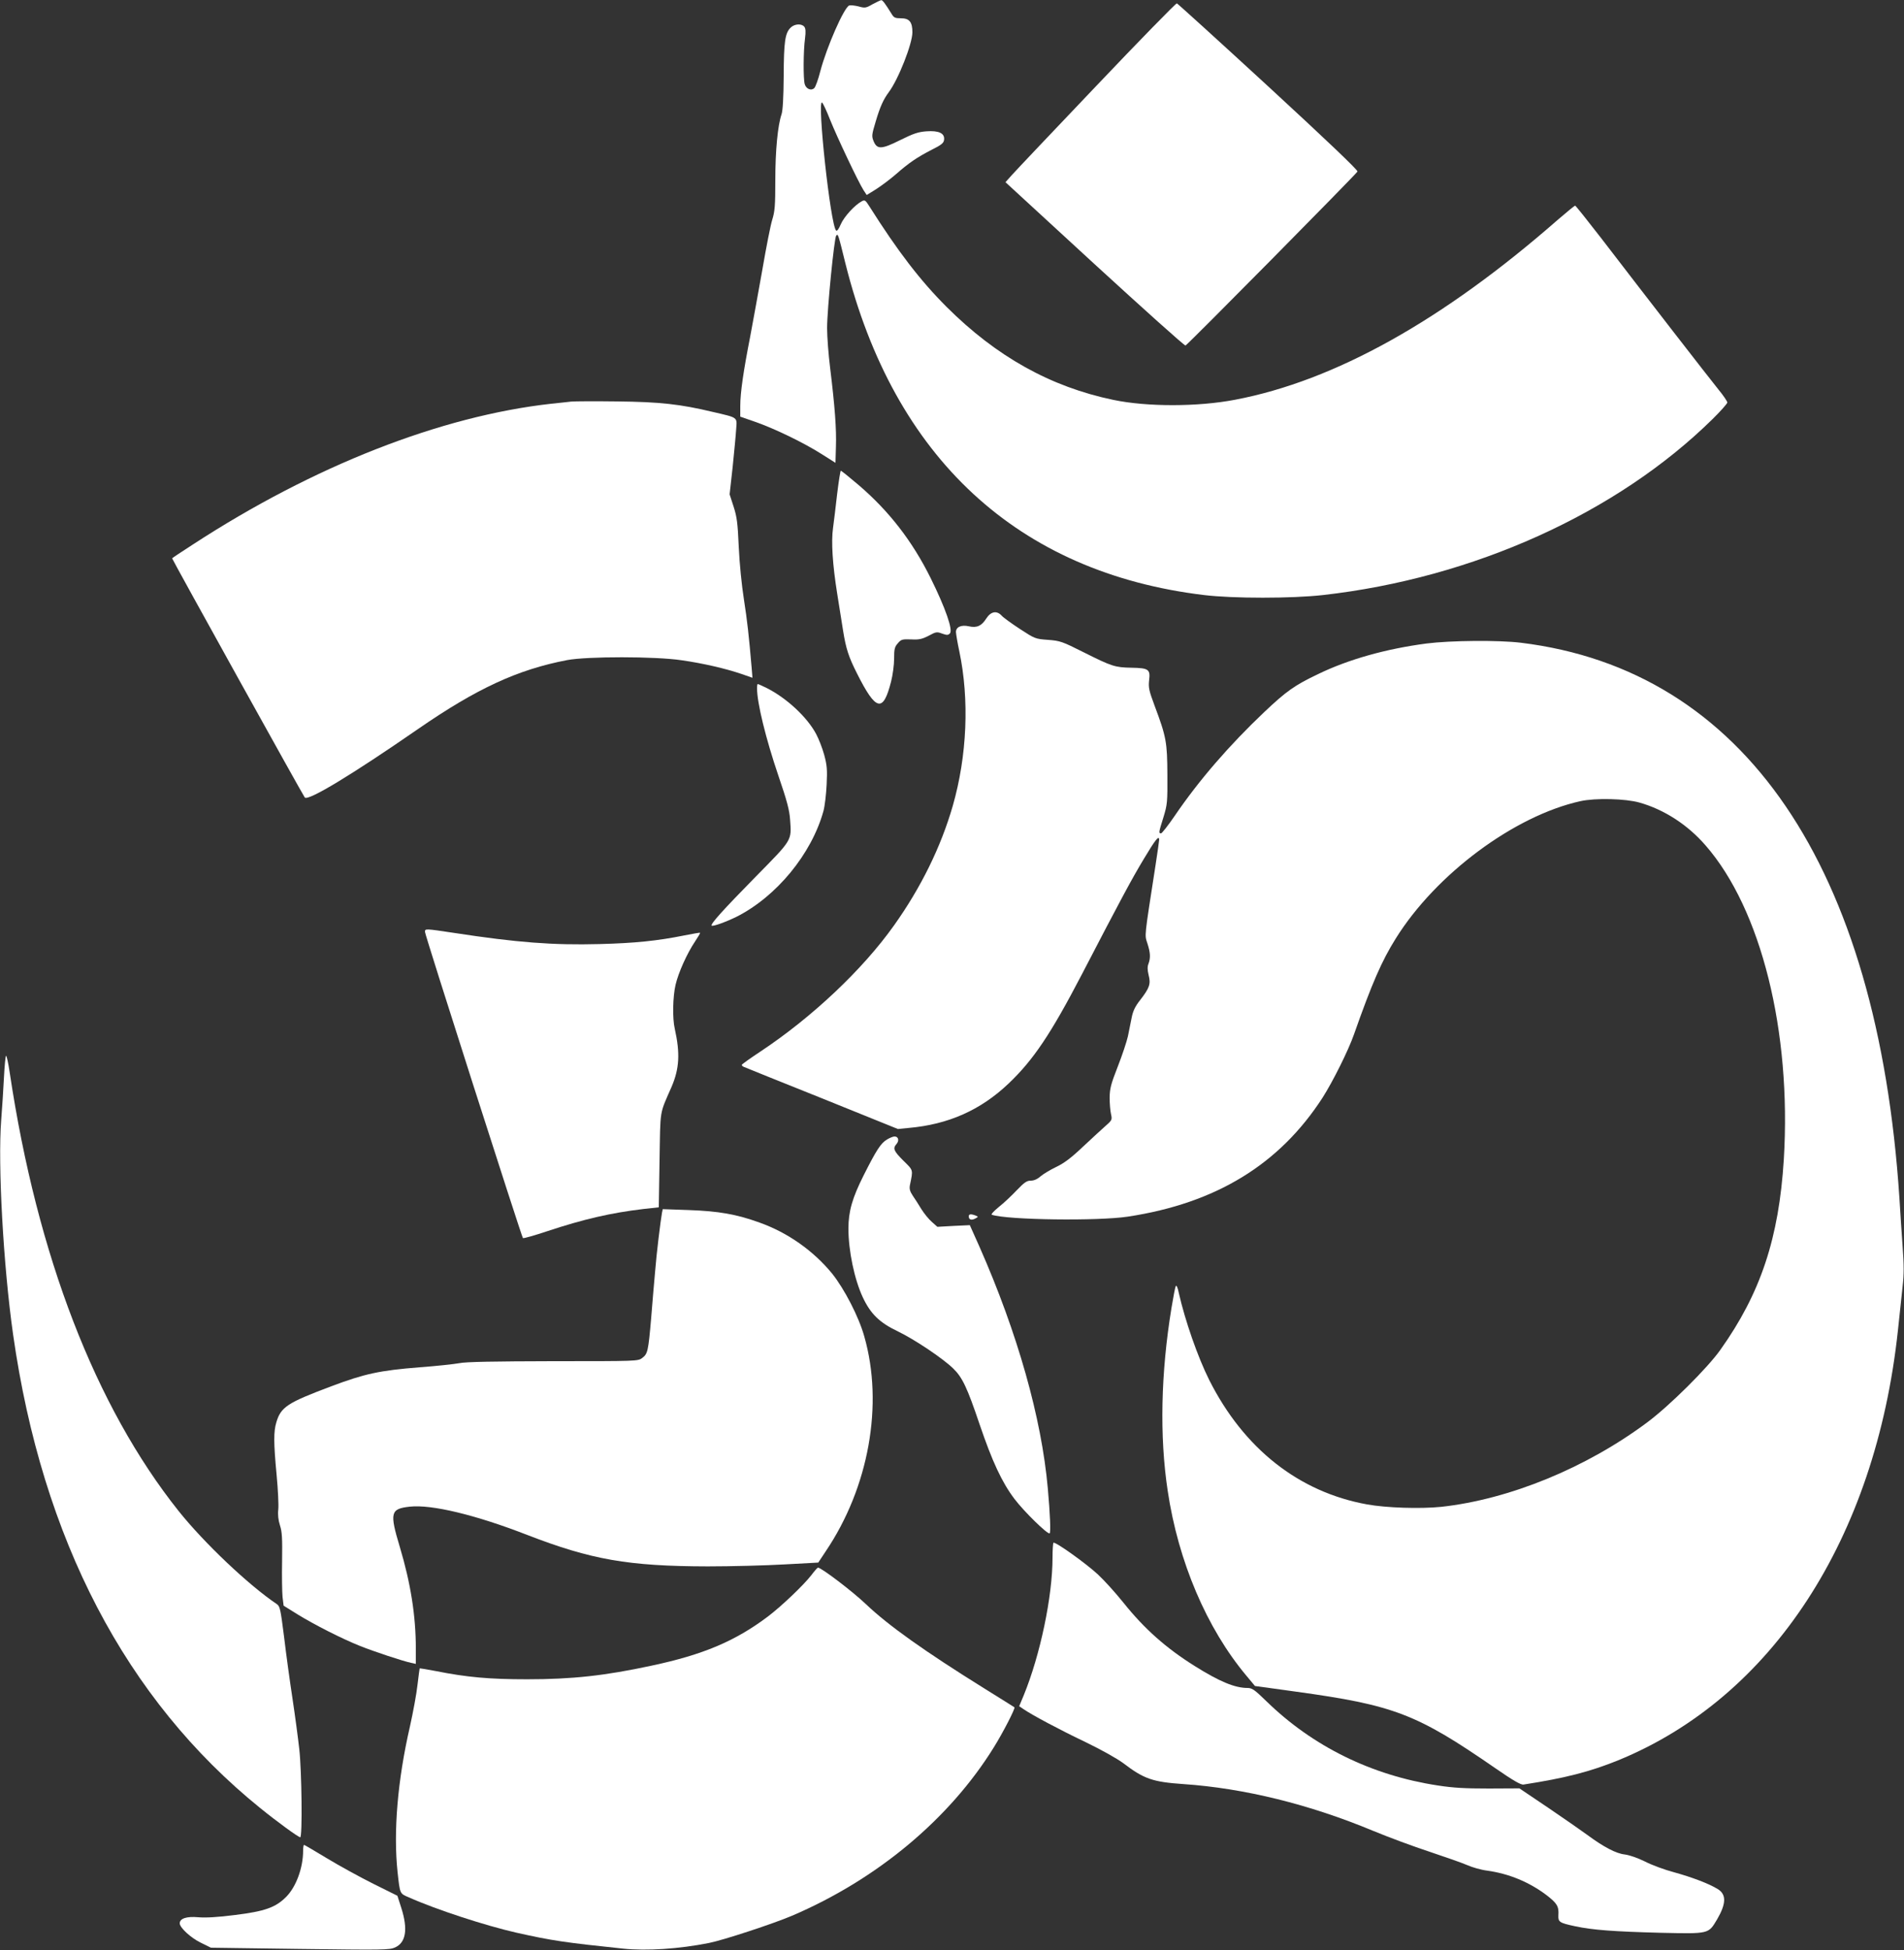
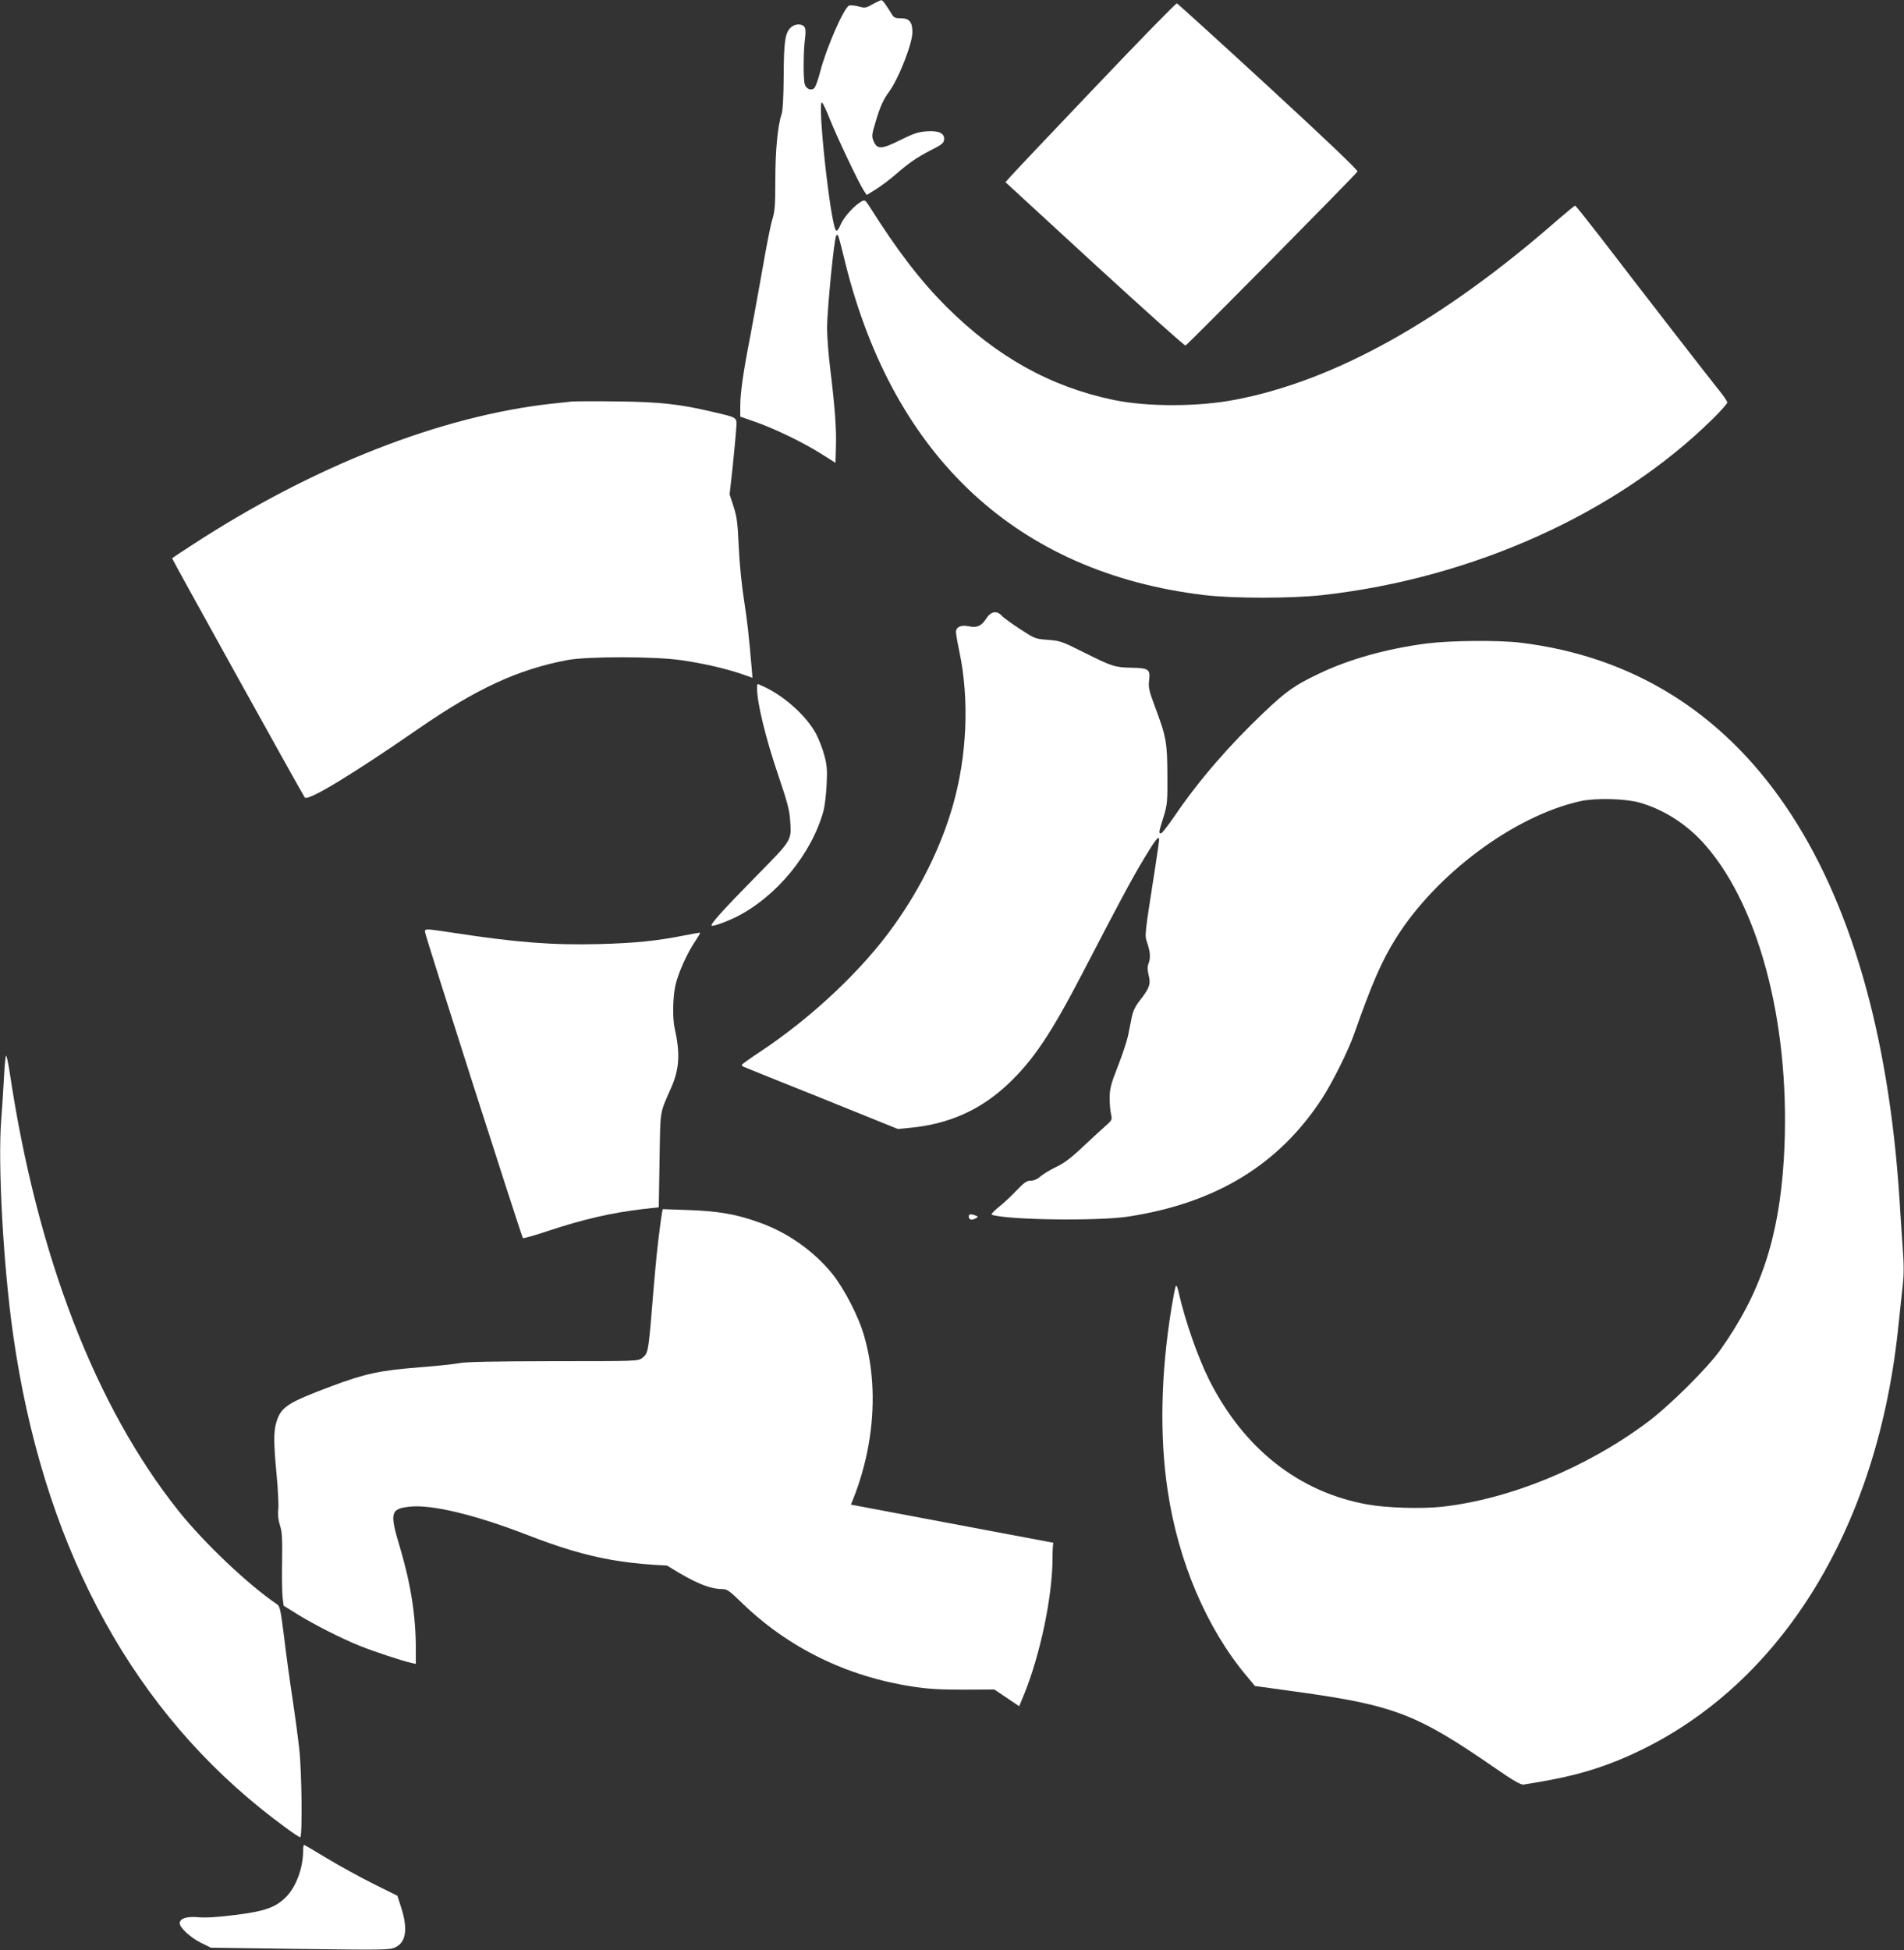
<svg xmlns="http://www.w3.org/2000/svg" version="1.0" width="1250pt" height="1280pt" viewBox="0 0 1250 1280" preserveAspectRatio="xMidYMid meet">
  <rect x="0" y="0" width="1250" height="1280" fill="#333333" stroke="none" />
  <g transform="translate(0,1280) scale(0.1,-0.1)" fill="#ffffff" stroke="none">
    <path d="M5728 12772 c-43 -25 -50 -26 -92 -14 -25 6 -52 9 -61 6 -34 -14 -147 -270 -190 -433 -13 -52 -31 -101 -39 -109 -20 -20 -54 -6 -63 26 -10 35 -9 219 2 299 6 46 4 67 -5 78 -18 21 -62 19 -88 -5 -38 -36 -46 -91 -47 -320 -1 -140 -6 -227 -14 -250 -25 -73 -41 -238 -41 -432 0 -168 -3 -205 -20 -260 -11 -34 -40 -182 -65 -328 -26 -146 -62 -344 -80 -440 -44 -224 -65 -367 -65 -455 l0 -70 98 -34 c126 -44 313 -134 432 -209 l95 -60 3 106 c4 115 -7 263 -38 516 -11 88 -20 206 -20 262 0 123 47 595 60 608 12 12 12 13 60 -182 319 -1278 1133 -2031 2355 -2178 190 -23 576 -23 780 0 986 111 1930 537 2558 1155 53 52 97 102 97 109 0 8 -26 46 -58 85 -60 74 -478 613 -771 995 -90 116 -166 212 -170 212 -4 0 -54 -41 -112 -91 -757 -663 -1467 -1059 -2121 -1183 -245 -47 -578 -47 -798 -1 -414 86 -769 285 -1095 610 -173 173 -320 364 -509 663 -24 38 -29 41 -48 31 -47 -25 -117 -102 -138 -151 -14 -33 -25 -47 -31 -41 -37 37 -126 861 -92 840 6 -4 30 -55 53 -114 45 -112 183 -404 219 -461 l21 -32 60 37 c33 21 91 64 128 96 90 79 142 114 237 163 66 33 81 45 83 67 5 42 -34 61 -116 55 -55 -4 -86 -15 -173 -58 -122 -61 -151 -62 -174 -6 -13 32 -12 42 14 128 29 98 50 144 86 193 63 84 155 318 155 393 0 68 -20 92 -75 92 -38 0 -47 4 -61 28 -44 71 -60 92 -69 91 -5 -1 -31 -13 -57 -27z" />
    <path d="M7200 12239 c-283 -297 -534 -562 -557 -588 l-42 -47 585 -538 c322 -295 590 -536 597 -534 12 3 1116 1120 1129 1142 5 8 -201 204 -584 557 -325 299 -596 545 -602 547 -6 1 -243 -241 -526 -539z" />
    <path d="M3750 10164 c-19 -2 -78 -9 -130 -14 -727 -81 -1561 -408 -2352 -923 -76 -49 -138 -90 -138 -92 0 -7 862 -1561 871 -1570 23 -24 310 150 744 450 385 266 654 390 978 452 131 25 580 25 752 -1 141 -20 291 -55 393 -90 l72 -25 -5 62 c-19 221 -29 310 -51 452 -15 95 -29 236 -34 345 -7 158 -12 197 -34 265 l-26 80 20 180 c10 99 21 211 23 248 6 80 15 74 -153 113 -214 51 -346 66 -630 69 -146 2 -281 1 -300 -1z" />
-     <path d="M5496 9558 c-9 -84 -22 -184 -27 -223 -13 -91 -3 -242 27 -430 13 -82 31 -193 39 -245 19 -119 37 -173 91 -280 125 -249 172 -260 224 -54 11 42 20 110 20 150 0 63 3 77 24 101 22 26 29 28 88 26 52 -3 72 2 115 24 48 26 54 27 88 14 32 -11 39 -11 51 1 22 21 -29 167 -126 363 -121 244 -274 441 -474 612 -60 51 -112 93 -116 93 -3 0 -14 -69 -24 -152z" />
    <path d="M6475 8740 c-31 -49 -62 -63 -115 -51 -50 11 -85 -5 -84 -39 1 -14 10 -70 22 -125 67 -318 51 -687 -43 -1015 -78 -270 -208 -535 -386 -785 -206 -290 -537 -602 -876 -827 -68 -45 -123 -84 -123 -88 0 -5 6 -10 13 -13 6 -3 237 -96 512 -206 l500 -202 70 7 c261 23 473 117 657 292 162 154 277 325 481 717 256 493 327 625 407 758 76 127 100 157 100 124 0 -7 -11 -83 -24 -168 -75 -484 -72 -453 -53 -512 20 -62 21 -95 7 -133 -8 -20 -7 -41 1 -75 15 -58 6 -84 -56 -164 -32 -40 -47 -72 -55 -113 -6 -31 -18 -87 -25 -124 -8 -36 -38 -126 -67 -200 -45 -115 -52 -143 -53 -203 0 -38 4 -87 9 -108 8 -36 7 -40 -33 -75 -23 -20 -91 -83 -150 -138 -79 -75 -126 -110 -177 -134 -38 -18 -84 -46 -102 -61 -21 -19 -44 -29 -65 -29 -26 0 -42 -11 -92 -63 -33 -35 -86 -85 -118 -110 -34 -28 -53 -49 -45 -51 103 -34 696 -42 893 -12 579 88 995 343 1278 781 68 107 169 309 206 415 118 335 182 482 274 629 264 424 779 806 1212 902 99 22 296 17 388 -9 163 -46 317 -146 434 -281 365 -418 565 -1220 514 -2061 -32 -516 -152 -879 -417 -1251 -84 -119 -334 -367 -479 -475 -402 -300 -906 -506 -1353 -555 -137 -14 -361 -7 -487 16 -448 81 -809 366 -1036 816 -76 152 -159 391 -200 572 -7 35 -15 53 -20 45 -4 -7 -16 -71 -28 -143 -70 -427 -79 -843 -25 -1200 69 -464 256 -904 518 -1216 l55 -66 268 -37 c646 -89 794 -146 1309 -502 117 -81 169 -111 186 -108 277 43 435 84 621 159 1011 413 1690 1455 1837 2821 11 104 25 235 31 291 9 76 9 141 0 260 -6 87 -16 230 -21 318 -143 2179 -1020 3467 -2485 3646 -146 18 -464 15 -620 -5 -266 -35 -512 -104 -712 -201 -155 -74 -208 -112 -353 -249 -230 -218 -429 -448 -587 -680 -43 -63 -84 -115 -90 -116 -17 0 -17 3 15 105 26 85 27 100 26 280 -1 213 -7 248 -84 453 -37 99 -41 119 -36 166 9 72 -2 81 -115 83 -109 2 -128 8 -314 101 -141 71 -155 76 -235 82 -84 6 -87 8 -185 72 -55 36 -109 75 -119 87 -32 35 -71 28 -101 -19z" />
    <path d="M4970 8283 c0 -97 57 -330 141 -577 56 -163 72 -225 76 -286 10 -140 17 -128 -226 -375 -216 -220 -298 -311 -289 -321 8 -7 94 24 163 58 262 132 493 412 571 694 9 33 18 111 21 174 5 99 2 128 -16 195 -12 44 -36 105 -53 137 -59 111 -194 236 -325 302 -29 14 -55 26 -58 26 -3 0 -5 -12 -5 -27z" />
    <path d="M2790 6683 c0 -21 634 -2000 643 -2010 4 -3 75 17 159 45 238 79 420 121 632 146 l101 11 5 310 c6 341 -2 296 79 481 51 119 57 219 21 381 -16 68 -13 211 5 288 18 79 76 208 128 285 20 30 35 55 33 57 -1 2 -47 -6 -102 -17 -179 -36 -326 -51 -559 -57 -305 -8 -540 10 -952 73 -193 29 -193 29 -193 7z" />
    <path d="M26 5728 c-4 -79 -12 -204 -18 -279 -23 -292 14 -959 78 -1409 191 -1343 740 -2395 1622 -3108 111 -90 251 -192 263 -192 15 0 10 435 -6 577 -8 72 -28 223 -45 335 -17 111 -42 293 -55 403 -23 181 -27 201 -47 215 -186 125 -478 402 -645 611 -546 685 -929 1676 -1109 2877 -9 61 -20 112 -24 112 -4 0 -10 -64 -14 -142z" />
-     <path d="M5823 5320 c-40 -24 -69 -68 -153 -235 -74 -147 -100 -236 -100 -350 0 -144 39 -332 94 -450 51 -109 110 -167 230 -224 108 -52 294 -176 364 -244 60 -58 92 -126 173 -366 83 -244 146 -380 229 -490 61 -81 217 -234 231 -226 8 5 3 127 -12 295 -41 462 -199 1021 -449 1587 l-63 141 -106 -5 -107 -6 -36 32 c-20 17 -51 55 -69 84 -17 28 -43 69 -57 89 -19 29 -23 45 -18 70 21 102 23 94 -43 159 -64 64 -71 81 -45 110 19 22 12 49 -13 49 -10 0 -32 -9 -50 -20z" />
    <path d="M4346 4839 c-9 -49 -36 -268 -45 -384 -6 -66 -18 -204 -26 -307 -19 -220 -23 -235 -59 -262 -27 -21 -37 -21 -584 -21 -388 -1 -575 -4 -616 -13 -33 -6 -150 -19 -260 -27 -264 -21 -361 -42 -582 -125 -287 -108 -330 -135 -360 -237 -18 -60 -18 -133 2 -345 9 -95 14 -197 11 -226 -4 -35 0 -70 11 -105 14 -42 16 -85 14 -232 -2 -99 0 -206 3 -238 l7 -57 90 -56 c110 -68 293 -161 411 -208 92 -37 280 -99 335 -111 l32 -7 0 100 c0 216 -34 430 -105 667 -68 226 -62 251 65 265 143 16 433 -54 770 -185 421 -163 665 -206 1187 -207 155 0 381 6 503 13 l222 12 49 74 c283 419 381 964 253 1411 -36 129 -131 312 -211 412 -122 149 -291 269 -477 335 -152 55 -269 75 -463 82 l-172 6 -5 -24z" />
    <path d="M6360 4816 c0 -22 17 -28 42 -15 22 12 22 12 3 20 -31 12 -45 10 -45 -5z" />
-     <path d="M6916 2673 c-3 -4 -6 -47 -6 -97 0 -256 -81 -640 -189 -904 l-30 -72 27 -18 c56 -39 240 -137 410 -218 105 -51 205 -107 247 -138 135 -103 192 -123 395 -137 397 -27 828 -133 1245 -307 99 -41 266 -103 370 -137 105 -35 216 -74 248 -88 31 -14 90 -31 130 -36 144 -20 276 -75 389 -160 70 -54 83 -74 79 -133 -2 -44 6 -50 109 -72 116 -25 258 -35 559 -43 324 -7 316 -9 374 88 60 103 62 164 4 199 -56 35 -170 78 -286 110 -61 16 -148 48 -192 71 -49 24 -102 42 -132 46 -57 6 -139 49 -247 129 -36 26 -150 106 -255 177 l-190 128 -201 -1 c-157 0 -231 4 -335 20 -434 66 -820 256 -1124 552 -78 76 -95 88 -125 88 -83 0 -184 42 -345 143 -189 118 -332 245 -468 415 -52 65 -128 149 -169 187 -81 75 -282 218 -292 208z" />
-     <path d="M5327 2461 c-51 -66 -197 -205 -287 -273 -214 -161 -426 -250 -760 -321 -310 -67 -525 -90 -820 -90 -245 0 -394 13 -599 54 -57 11 -105 19 -106 17 -1 -2 -7 -50 -14 -107 -6 -57 -29 -181 -50 -275 -81 -352 -109 -689 -81 -954 16 -145 14 -141 73 -166 181 -81 504 -186 706 -232 236 -53 320 -65 702 -105 155 -16 367 -2 563 37 93 18 424 127 546 179 559 239 1034 636 1325 1106 61 98 142 256 135 262 -3 2 -90 57 -195 122 -395 246 -633 415 -781 556 -86 82 -292 239 -314 239 -3 0 -23 -22 -43 -49z" />
+     <path d="M6916 2673 c-3 -4 -6 -47 -6 -97 0 -256 -81 -640 -189 -904 l-30 -72 27 -18 l-190 128 -201 -1 c-157 0 -231 4 -335 20 -434 66 -820 256 -1124 552 -78 76 -95 88 -125 88 -83 0 -184 42 -345 143 -189 118 -332 245 -468 415 -52 65 -128 149 -169 187 -81 75 -282 218 -292 208z" />
    <path d="M1990 652 c0 -113 -46 -238 -112 -304 -69 -69 -140 -94 -333 -118 -117 -15 -193 -19 -243 -15 -77 7 -122 -8 -122 -40 0 -28 72 -95 138 -127 l67 -33 585 -8 c546 -7 588 -7 624 10 71 32 85 119 41 258 l-26 81 -157 78 c-86 43 -223 118 -304 167 -81 49 -149 89 -152 89 -3 0 -6 -17 -6 -38z" />
  </g>
</svg>